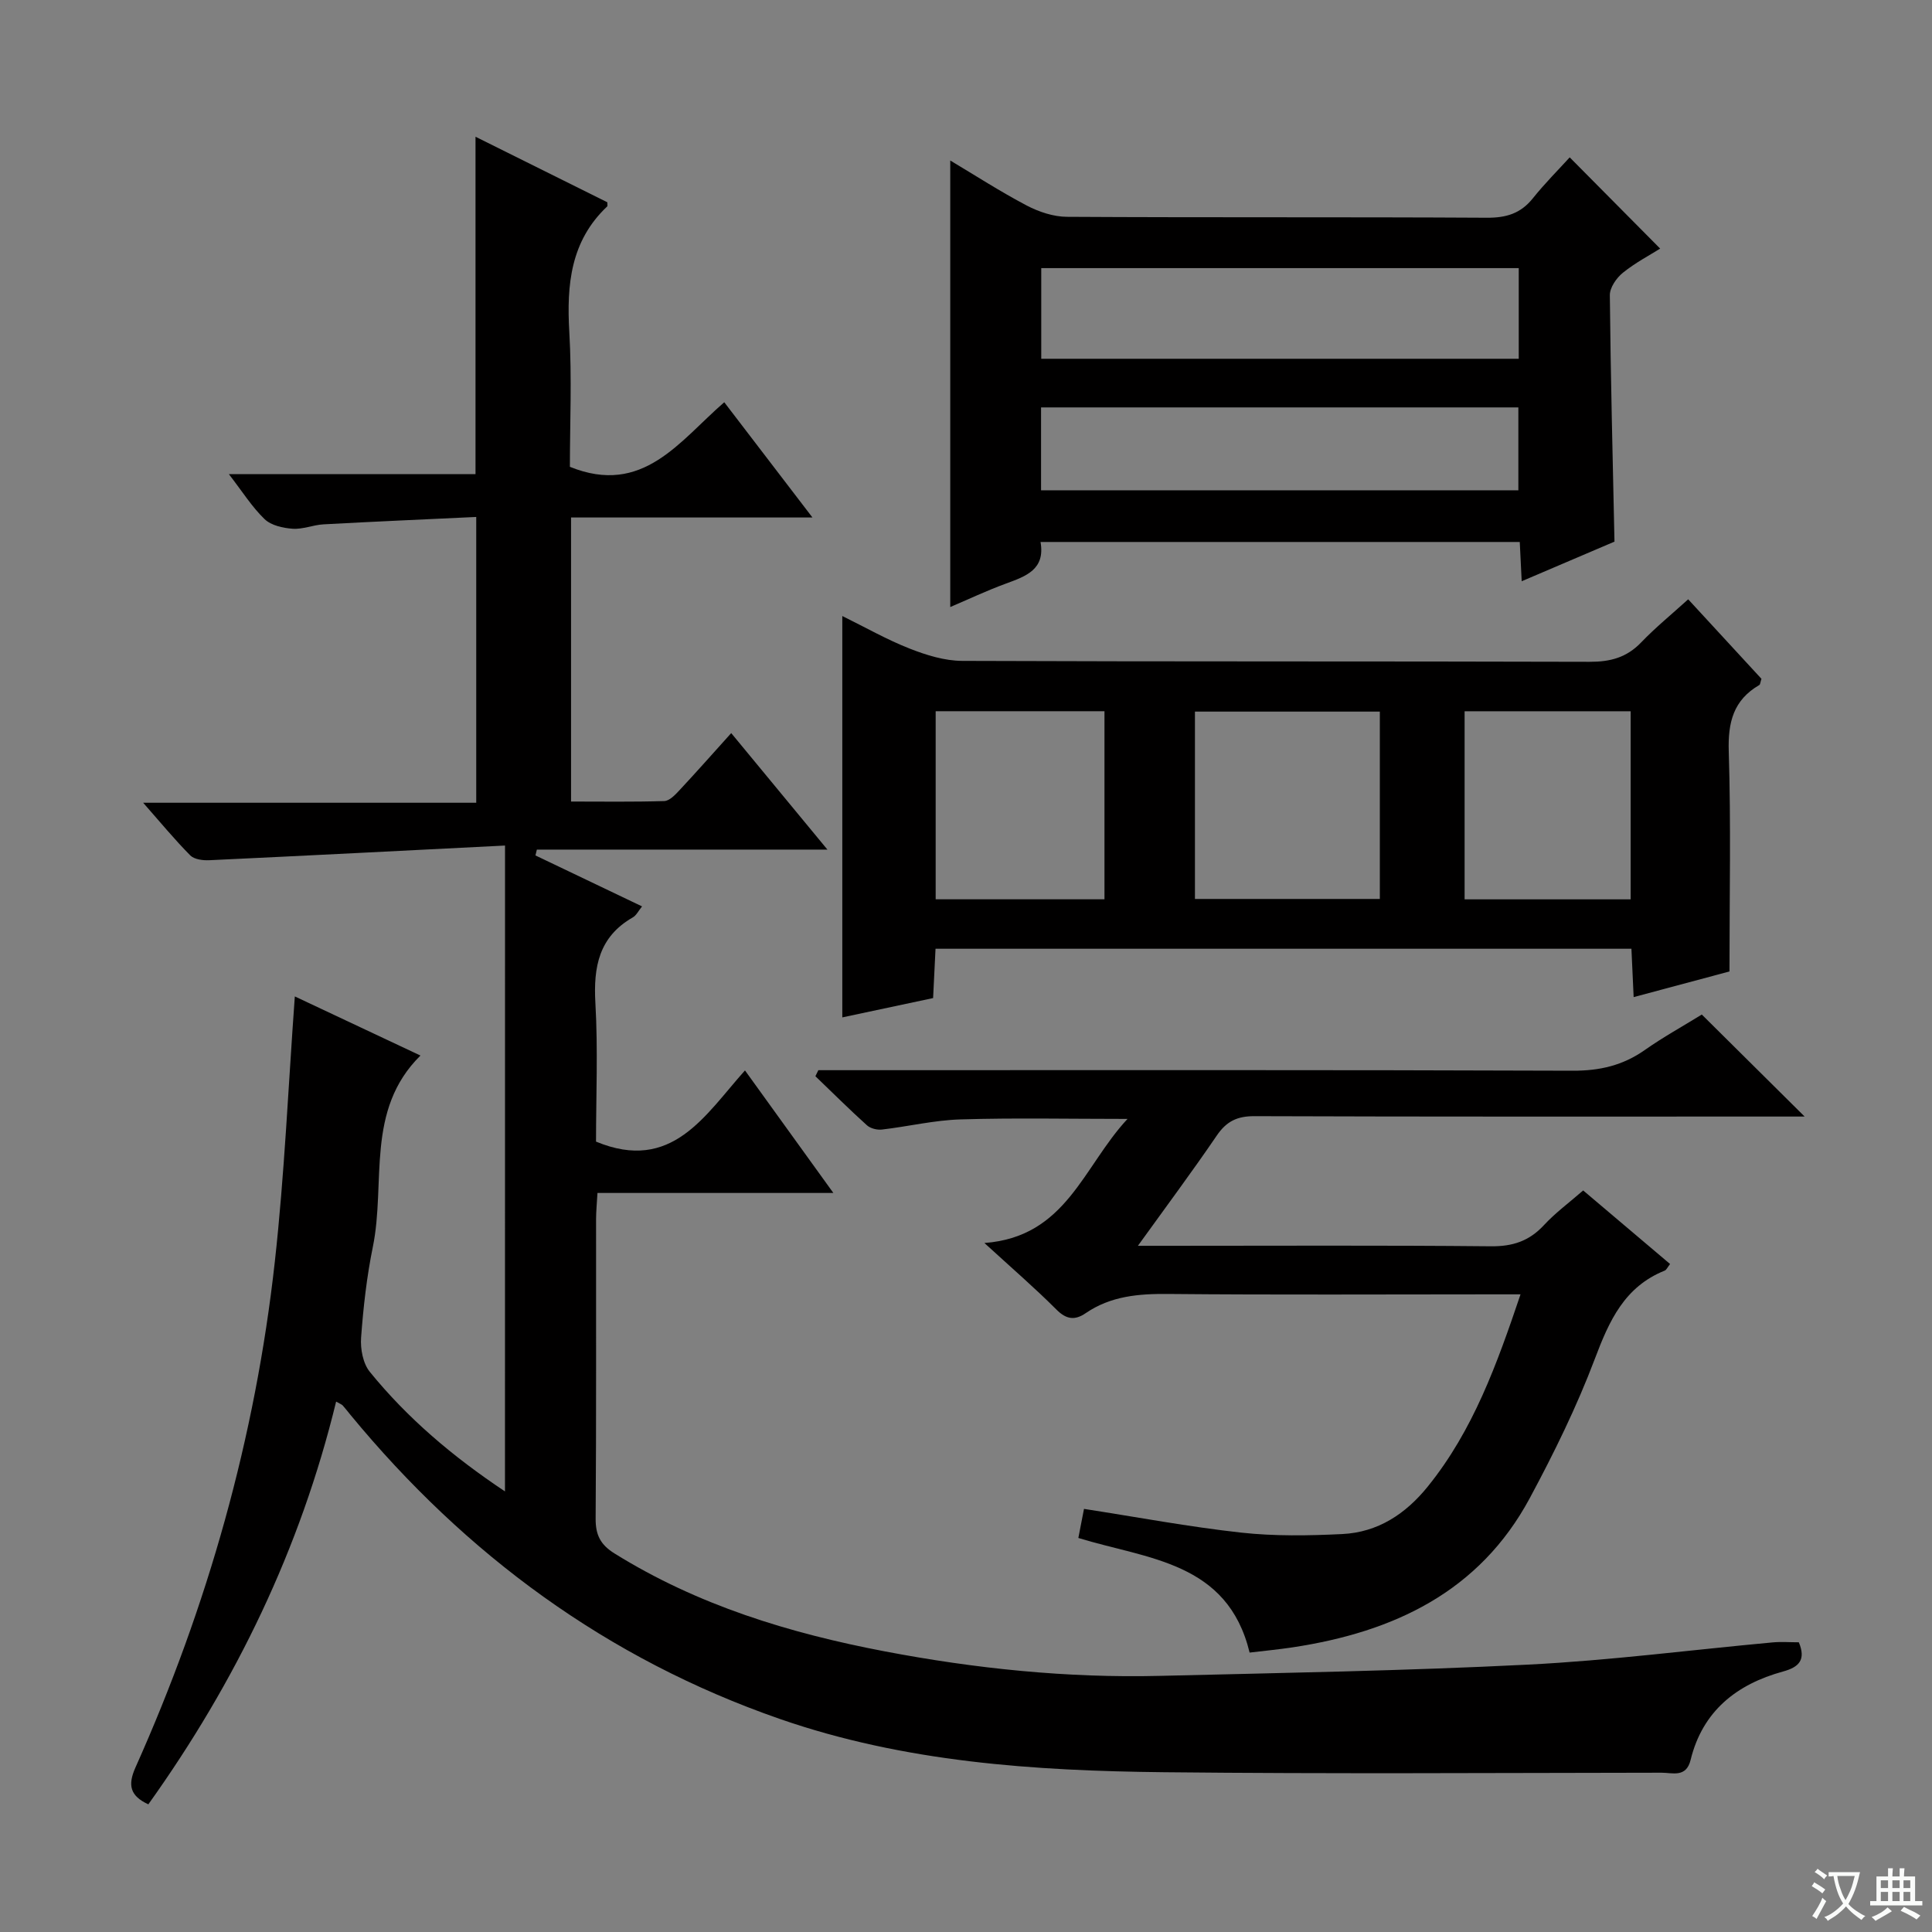
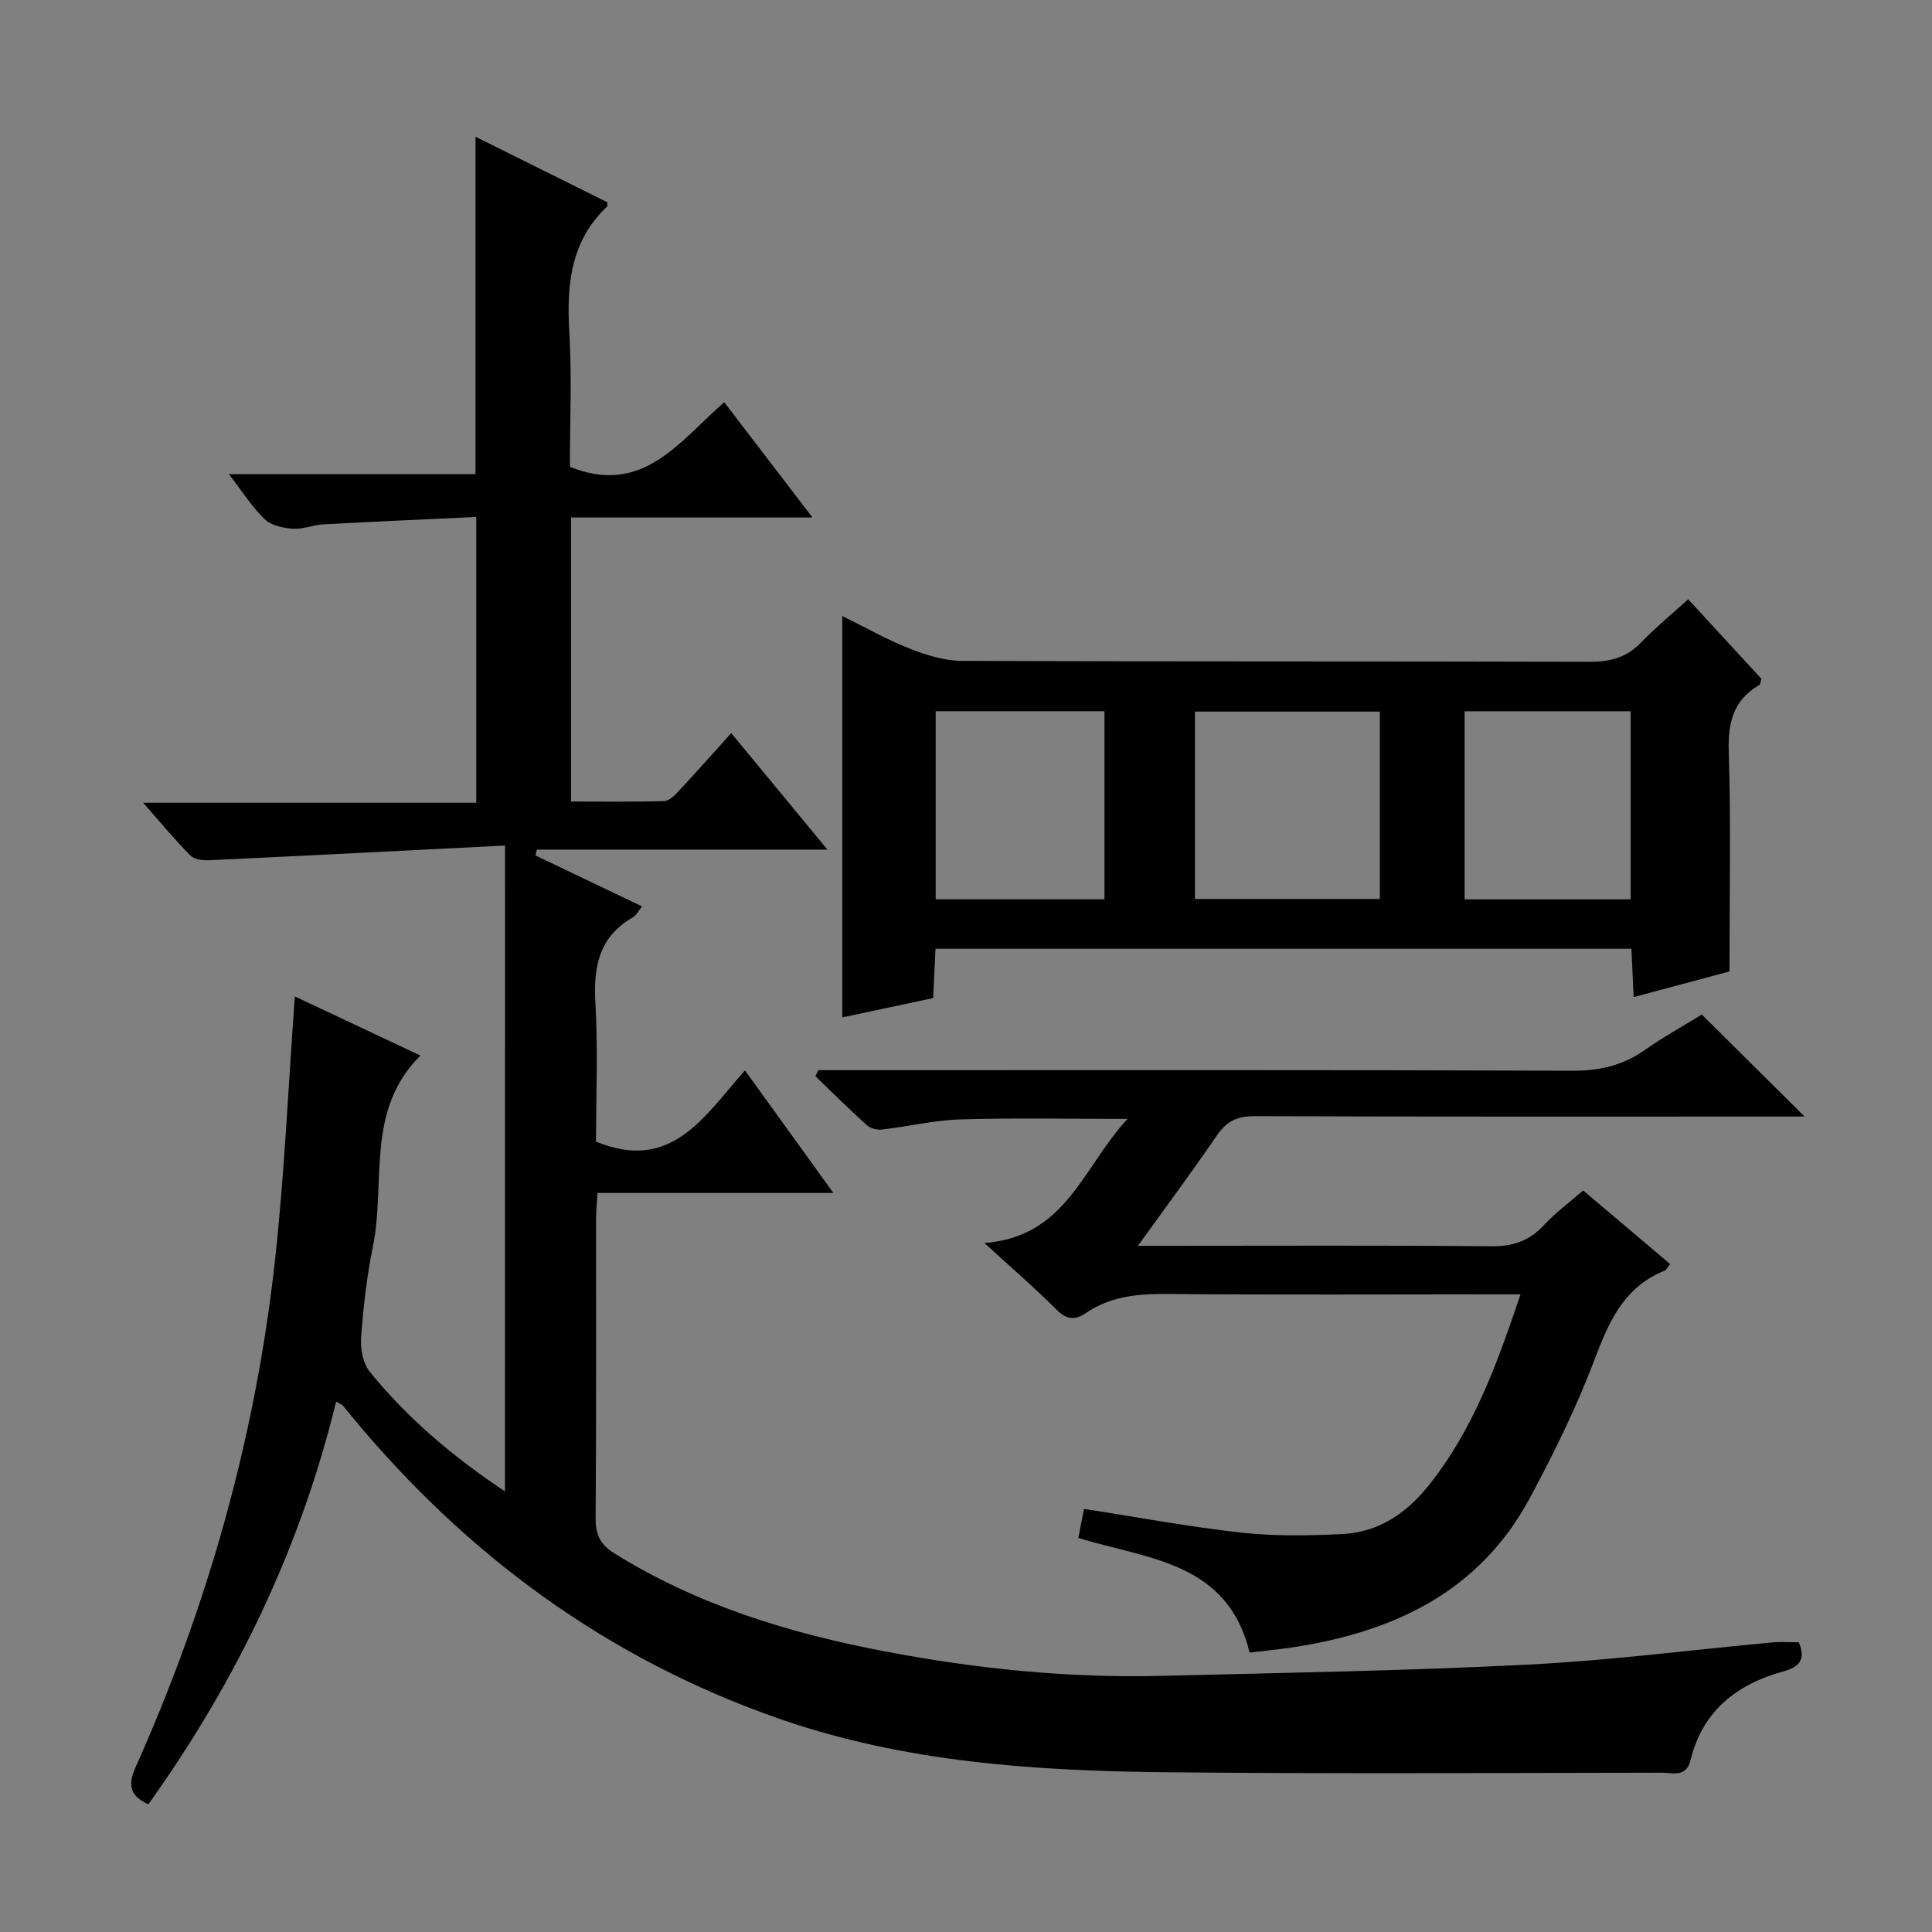
<svg xmlns="http://www.w3.org/2000/svg" enable-background="new 0 0 400 400" viewBox="0 0 400 400">
  <rect x="0" y="0" width="400" height="400" fill="#808080" stroke="none" />
-   <path d="m377.9 391.2c-.2.3-.4.5-.6.8-.7-.6-1.4-1-2.2-1.5.2-.3.4-.5.5-.8.6.4 1.4.8 2.3 1.5zm-1.8 6.1c-.2-.2-.5-.4-.9-.6.4-.6.8-1.2 1.2-1.9s.7-1.3.9-1.9c.3.3.5.5.8.7-.7 1.3-1.4 2.6-2 3.7zm2.2-9c-.3.3-.5.5-.6.8-.6-.6-1.3-1.1-2-1.5.3-.3.5-.5.6-.7.6.5 1.3.9 2 1.4zm.3.2v-.9h2 4.5c-.3 1.3-.6 2.5-1 3.6s-.9 2.1-1.4 3c.4.5 1 1 1.6 1.4s1.2.8 1.9 1.1c-.3.2-.5.4-.8.8-.4-.3-1-.7-1.6-1.2s-1.2-1.1-1.6-1.6c-.5.6-1.1 1.1-1.7 1.6s-1.4.9-2.1 1.4c-.1-.3-.3-.5-.7-.8.6-.2 1.2-.5 1.9-1s1.4-1.1 2-1.8c-.5-.8-.9-1.6-1.2-2.5s-.6-2-.8-3.2c-.4.1-.7.1-1 .1zm2.5 2.7c.3 1 .7 1.7 1 2.2.3-.5.6-1.1 1-2s.6-1.9.9-3h-3.2-.4c.1.9.3 1.8.7 2.8z" fill="#fafbfa" />
-   <path d="m396.5 388.5v1.5 3.6h1.5v.9c-.4 0-1 0-1.7 0h-7.9c-.5 0-.9 0-1.2 0v-.9h1.3v-3.5c0-.7 0-1.2 0-1.6h2.4c0-.8 0-1.4 0-1.7h1c0 .3-.1.8-.1 1.7h1.5c0-.8 0-1.4 0-1.7h1c0 .3-.1.9-.1 1.7zm-8.2 9.2c-.2-.3-.5-.5-.8-.8.8-.3 1.4-.6 1.9-.9s1-.7 1.4-1.1c.3.3.6.5.9.8-1.6 1-2.8 1.6-3.4 2zm2.6-6.8v-1.6h-1.5v1.6zm0 2.7v-1.9h-1.5v1.9zm2.4-2.7v-1.6h-1.5v1.6zm0 2.7v-1.9h-1.5v1.9zm.2 2 .7-.8c.4.2.9.5 1.6.8s1.3.7 1.8 1c-.3.3-.5.5-.8.8-.4-.3-1.5-1-3.3-1.8zm2-4.7v-1.6h-1.4v1.6zm0 2.7v-1.9h-1.4v1.9z" fill="#fafbfa" />
  <g fill="#010000">
    <path d="m104.56 175.06c-20.77 1.05-41.01 2.09-61.25 3.04-1.31.06-3.09-.17-3.91-.99-3.23-3.26-6.16-6.82-9.76-10.91h68.96c0-19.61 0-38.84 0-59.17-10.5.5-21.07.95-31.63 1.53-2.14.12-4.29 1.06-6.38.91-2.01-.14-4.45-.68-5.81-1.99-2.6-2.5-4.57-5.66-7.39-9.31h51.06c0-23.47 0-46.34 0-69.86 9.17 4.56 18.31 9.11 27.29 13.57 0 .56.06.77-.01.84-7.61 7.18-8.43 16.23-7.86 26.03.55 9.44.12 18.94.12 27.9 15.13 6.13 22.7-5.36 31.96-13.37 6.06 7.92 11.79 15.41 18.26 23.86-17.18 0-33.47 0-49.98 0v58.81c6.44 0 12.87.1 19.29-.1 1.07-.03 2.25-1.26 3.11-2.19 3.52-3.77 6.93-7.63 10.76-11.88 6.53 7.9 12.91 15.63 19.92 24.12-20.57 0-40.37 0-60.16 0-.1.4-.19.81-.29 1.21 7.22 3.45 14.45 6.91 22.07 10.55-.74.91-1.18 1.86-1.92 2.28-7.01 4.02-8.17 10.23-7.74 17.74.55 9.62.13 19.3.13 28.68 15.75 6.53 22.57-5.52 30.84-14.74 6.11 8.48 11.91 16.52 18.3 25.37-16.72 0-32.57 0-48.84 0-.12 2.19-.29 3.81-.29 5.42-.02 20.67.06 41.33-.09 62-.02 3.4 1 5.41 3.93 7.23 17.22 10.71 36.18 16.49 55.89 20.25 18.83 3.59 37.83 5.55 57.01 5.08 25.42-.62 50.85-1.05 76.23-2.33 16.91-.85 33.76-3.05 50.64-4.6 1.79-.16 3.61-.02 5.41-.02 1.51 3.63.05 5.14-3.28 6.05-9.62 2.64-16.66 8.2-19.13 18.31-.91 3.74-3.78 2.63-6.02 2.64-34.32.04-68.65.26-102.97-.1-26.96-.29-53.82-2.08-79.6-11.04-35.69-12.41-64.95-33.93-88.88-62.96-.53-.64-1.03-1.31-1.59-1.93-.2-.22-.54-.33-1.37-.8-7.41 30.46-20.75 58.02-38.88 83.38-3.78-1.75-4.3-3.96-2.67-7.62 14.96-33.43 24.83-68.33 28.86-104.73 2.01-18.14 2.79-36.41 4.14-54.92 8.06 3.79 16.72 7.87 26.01 12.24-11.46 11.32-7.13 26.3-9.86 39.63-1.26 6.17-1.97 12.48-2.43 18.77-.17 2.34.39 5.34 1.8 7.08 7.8 9.6 17.14 17.53 27.99 24.76.01-44.48.01-88.31.01-133.72z" />
    <path d="m174.39 210.64c0-28.07 0-55.26 0-83.1 4.8 2.36 9.24 4.9 13.96 6.75 3.44 1.35 7.24 2.53 10.88 2.54 43.3.17 86.6.06 129.9.19 4.27.01 7.64-.88 10.64-4 2.98-3.11 6.34-5.84 9.75-8.94 5.21 5.66 10.26 11.14 15.17 16.46-.24.72-.24 1.17-.45 1.29-5.36 3.11-6.51 7.72-6.32 13.76.47 14.93.15 29.88.15 45.54-5.81 1.56-12.63 3.38-19.84 5.31-.16-3.61-.3-6.69-.46-10.01-48.05 0-95.79 0-144.08 0-.16 3.27-.32 6.53-.5 10.21-6.25 1.34-12.49 2.66-18.8 4zm111.29-63.31c-13.01 0-25.54 0-38.28 0v38.79h38.28c0-13.09 0-25.7 0-38.79zm-91.96-.08v38.94h34.95c0-13.17 0-25.93 0-38.94-11.69 0-23.13 0-34.95 0zm109.51 38.95h34.38c0-13.27 0-26.15 0-38.94-11.65 0-22.9 0-34.38 0z" />
    <path d="m352.34 210.05c7.05 7 13.67 13.56 21.29 21.12-2.63 0-4.3 0-5.96 0-35.99 0-71.97.05-107.96-.08-3.58-.01-5.78 1.07-7.78 4-5.04 7.4-10.4 14.59-16.34 22.84h6.07c22.33 0 44.65-.12 66.98.1 4.53.05 7.96-1.07 11.02-4.38 2.35-2.54 5.19-4.63 8.12-7.18 6.05 5.12 11.96 10.13 17.99 15.23-.53.67-.74 1.21-1.1 1.36-8.33 3.34-11.5 10.38-14.47 18.26-3.74 9.9-8.45 19.5-13.47 28.84-10.45 19.45-28.22 27.74-49.07 30.9-2.94.44-5.9.73-8.94 1.09-4.57-18.87-21.16-19.33-35.46-23.73.37-1.9.77-3.95 1.17-6.02 11.01 1.7 21.72 3.72 32.53 4.91 6.91.76 13.98.64 20.94.3 7.36-.36 13.13-4.15 17.74-9.88 9.37-11.61 14.29-25.3 19.17-39.75-2.36 0-4.15 0-5.94 0-22.33 0-44.65.13-66.98-.08-6.13-.06-11.91.42-17.1 3.97-2.23 1.53-4 1.34-6.07-.74-4.41-4.42-9.15-8.51-14.91-13.78 16.97-1.26 20.42-15.82 29.63-25.69-12.16 0-23.37-.24-34.56.1-5.44.16-10.84 1.47-16.27 2.1-1.01.12-2.39-.22-3.12-.88-3.65-3.29-7.13-6.76-10.67-10.16.2-.42.4-.83.61-1.25h5.74c50.15 0 100.3-.08 150.45.11 5.59.02 10.37-1.09 14.91-4.28 3.78-2.66 7.87-4.92 11.81-7.35z" />
-     <path d="m314.65 112.21c-33.21 0-65.97 0-99.22 0 1.01 5.7-3.01 7.09-7.15 8.61-4.02 1.47-7.91 3.32-11.54 4.86 0-30.81 0-61.53 0-92.45 5.03 3 10.3 6.41 15.83 9.32 2.52 1.32 5.55 2.33 8.35 2.34 28.98.17 57.96.02 86.93.19 4 .02 6.98-.87 9.5-4.01 2.48-3.1 5.31-5.93 7.64-8.49 6.52 6.57 12.44 12.54 18.73 18.89-2.06 1.3-5.1 2.89-7.72 5-1.33 1.07-2.71 3.07-2.7 4.64.16 16.78.59 33.56.96 51.03-5.88 2.51-12.35 5.27-19.21 8.2-.15-2.98-.26-5.28-.4-8.13zm-.21-37.93c0-6.75 0-12.83 0-18.77-33.26 0-66.14 0-98.86 0v18.77zm-98.9 10.07v17.16h98.82c0-5.99 0-11.54 0-17.16-33.09 0-65.73 0-98.82 0z" />
  </g>
</svg>